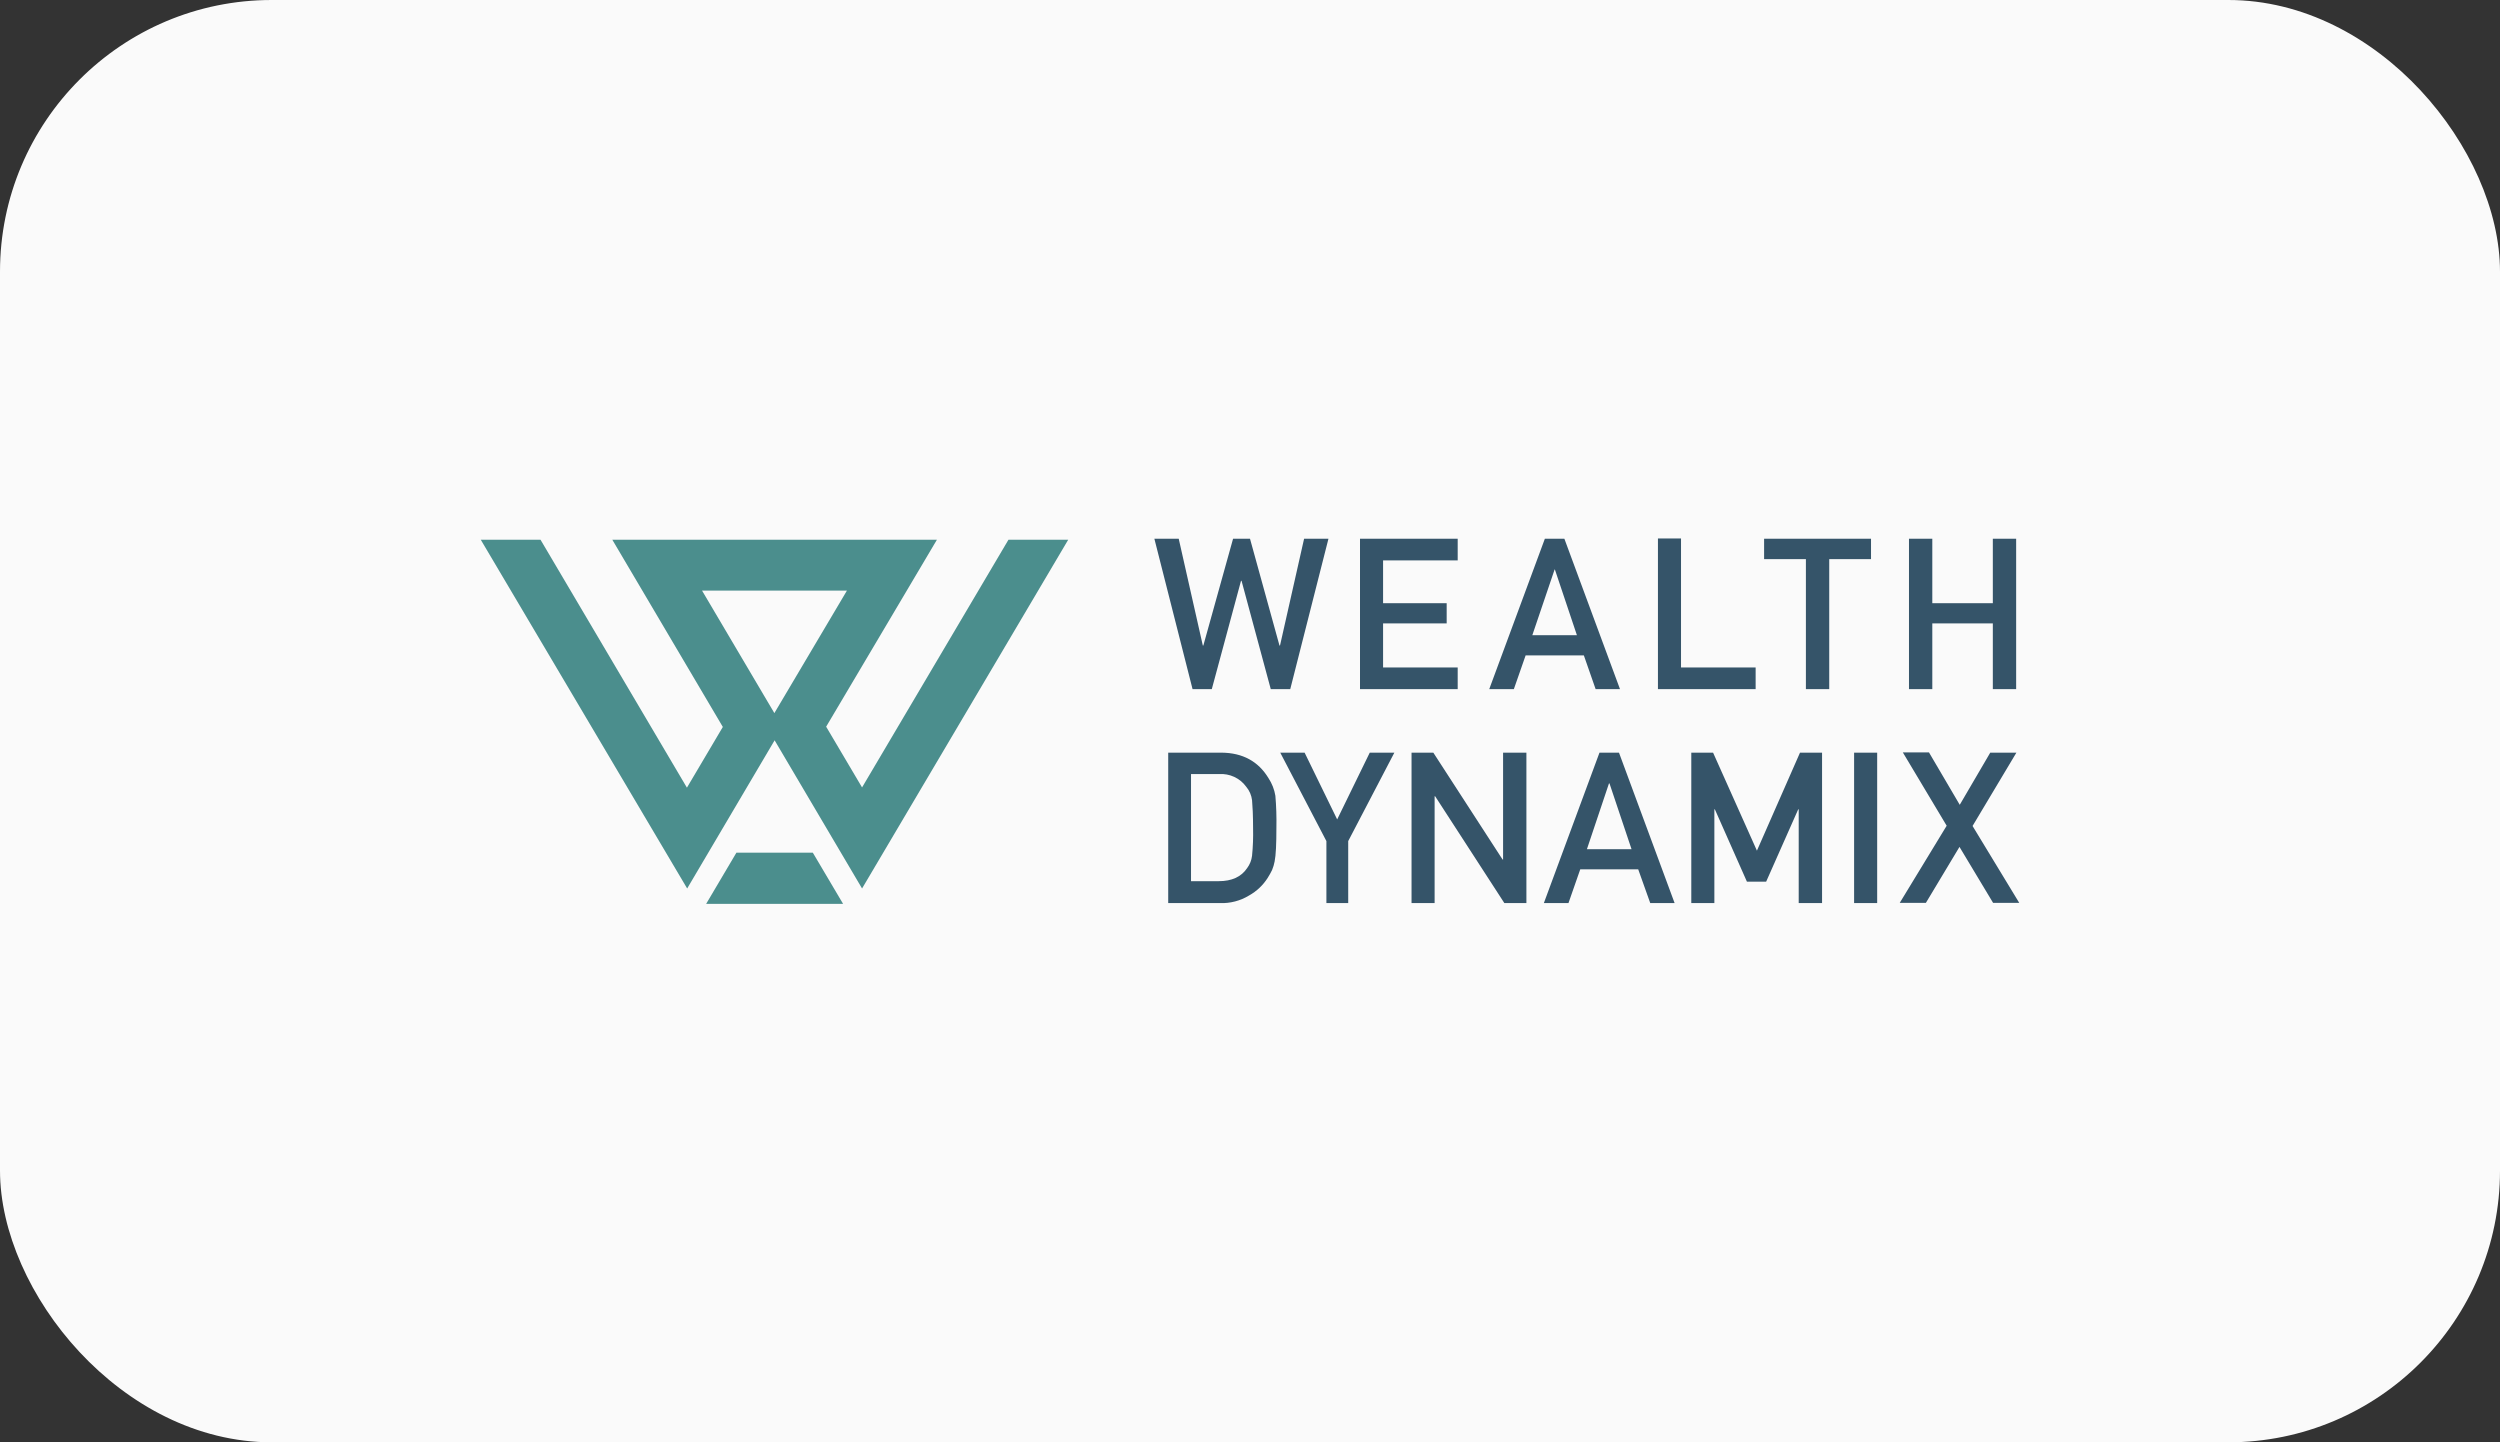
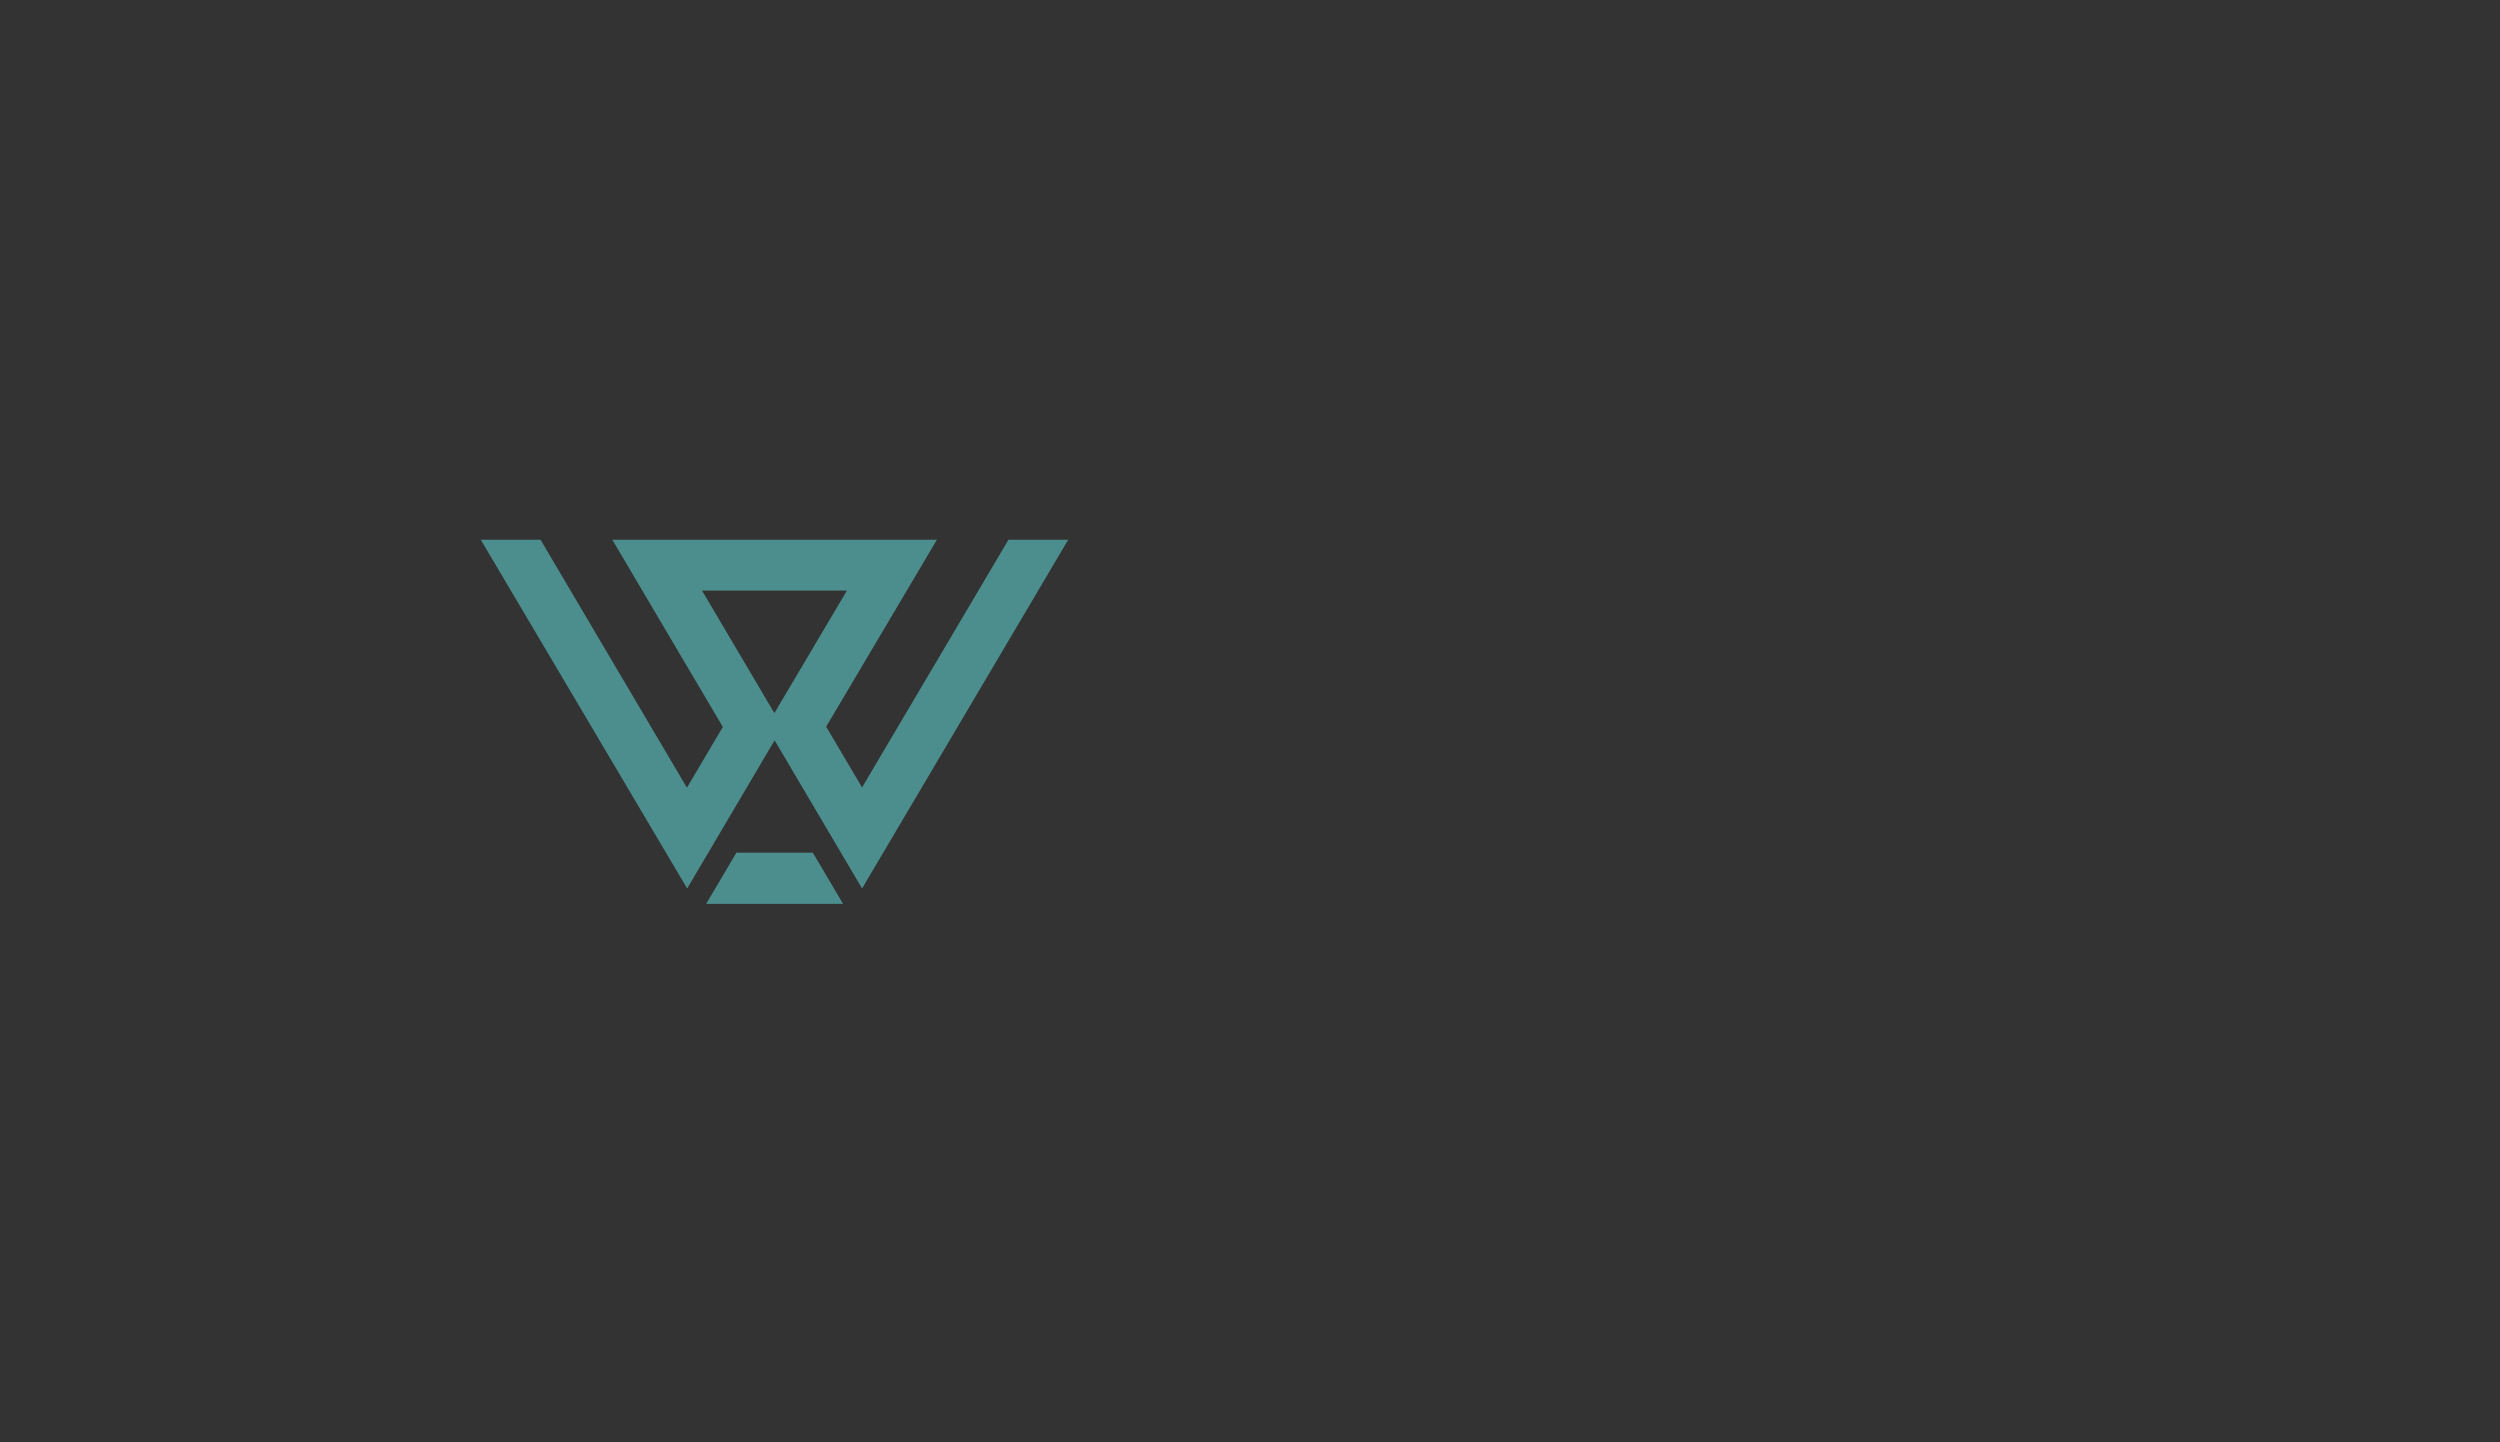
<svg xmlns="http://www.w3.org/2000/svg" width="130" height="75" viewBox="0 0 130 75" fill="none">
  <rect x="0" y="0" width="130" height="75" fill="#333333" stroke="none" />
-   <rect width="130" height="75" rx="14.13" fill="#FAFAFA" />
  <g clip-path="url(#clip0_573_5987)">
-     <path d="M69.08 28.013L67.093 35.836H66.08L64.56 30.201H64.533L63.013 35.836H62.013L60.027 28.013H61.293L62.547 33.569H62.573L64.12 28.013H65L66.533 33.569H66.56L67.813 28.013H69.08ZM70.72 28.013V35.836H75.8V34.709H71.92V32.416H75.227V31.368H71.92V29.14H75.8V28.013H70.72ZM79.68 33.032H82L80.853 29.612H80.84L79.68 33.032ZM81.347 28.013L84.24 35.836H82.973L82.36 34.08H79.333L78.72 35.836H77.44L80.333 28.013H81.347ZM86.213 28.013V35.836H91.293V34.709H87.413V28H86.213V28.013ZM91.733 28.013V29.075H93.907V35.836H95.12V29.075H97.293V28.013H91.733ZM103.627 28.013V31.368H100.48V28.013H99.267V35.836H100.48V32.416H103.627V35.836H104.84V28.013H103.627ZM61.947 40.252H63.387C63.66 40.233 63.933 40.283 64.18 40.398C64.428 40.513 64.641 40.688 64.8 40.907C64.97 41.108 65.077 41.354 65.107 41.614C65.133 41.903 65.16 42.401 65.16 43.069C65.172 43.546 65.154 44.023 65.107 44.497C65.08 44.729 64.993 44.95 64.853 45.139C64.547 45.598 64.053 45.821 63.373 45.821H61.933V40.252H61.947ZM60.733 46.961H63.44C63.971 46.98 64.495 46.843 64.947 46.568C65.344 46.347 65.679 46.031 65.92 45.65C66.003 45.519 66.079 45.383 66.147 45.244C66.207 45.101 66.251 44.951 66.28 44.799C66.347 44.471 66.373 43.881 66.373 43.043C66.384 42.487 66.367 41.932 66.32 41.379C66.266 41.052 66.143 40.739 65.96 40.461C65.427 39.583 64.613 39.151 63.533 39.138H60.747V46.961H60.733ZM68.973 46.961H70.107V43.737L72.507 39.138H71.227L69.533 42.61L67.84 39.138H66.573L68.973 43.737V46.961ZM73.4 46.961H74.6V41.405H74.627L78.227 46.961H79.373V39.138H78.16V44.694H78.133L74.533 39.138H73.4V46.961ZM82.52 44.157L83.667 40.737H83.693L84.84 44.157H82.52ZM85.813 46.961H87.08L84.187 39.138H83.173L80.28 46.961H81.56L82.173 45.205H85.187L85.813 46.961ZM87.933 46.961H89.147V42.086H89.173L90.84 45.847H91.84L93.507 42.086H93.533V46.961H94.747V39.138H93.6L91.36 44.235L89.08 39.138H87.947V46.961H87.933ZM96.413 46.961H97.613V39.138H96.413V46.961ZM101.893 44.039L103.64 46.948H105L102.573 42.951L104.853 39.138H103.493L101.907 41.85L100.307 39.125H98.947L101.227 42.938L98.787 46.948H100.147L101.893 44.039Z" fill="#355469" />
-     <path d="M36.72 47L38.293 44.34H42.267L43.84 47H36.72ZM44.04 30.712H36.507L40.267 37.081L44.04 30.712ZM55.547 28.066L44.827 46.201L40.28 38.496L35.733 46.201L25 28.066H28.107L35.72 40.959L37.587 37.801L31.84 28.066H48.72L42.96 37.788L44.827 40.946L52.44 28.066H55.547Z" fill="#4B8E8D" />
+     <path d="M36.72 47L38.293 44.34H42.267L43.84 47H36.72ZM44.04 30.712H36.507L40.267 37.081L44.04 30.712ZM55.547 28.066L44.827 46.201L40.28 38.496L35.733 46.201L25 28.066H28.107L35.72 40.959L37.587 37.801L31.84 28.066H48.72L42.96 37.788L44.827 40.946L52.44 28.066H55.547" fill="#4B8E8D" />
  </g>
  <defs>
    <clipPath id="clip0_573_5987">
      <rect width="80" height="19" fill="white" transform="translate(25 28)" />
    </clipPath>
  </defs>
</svg>